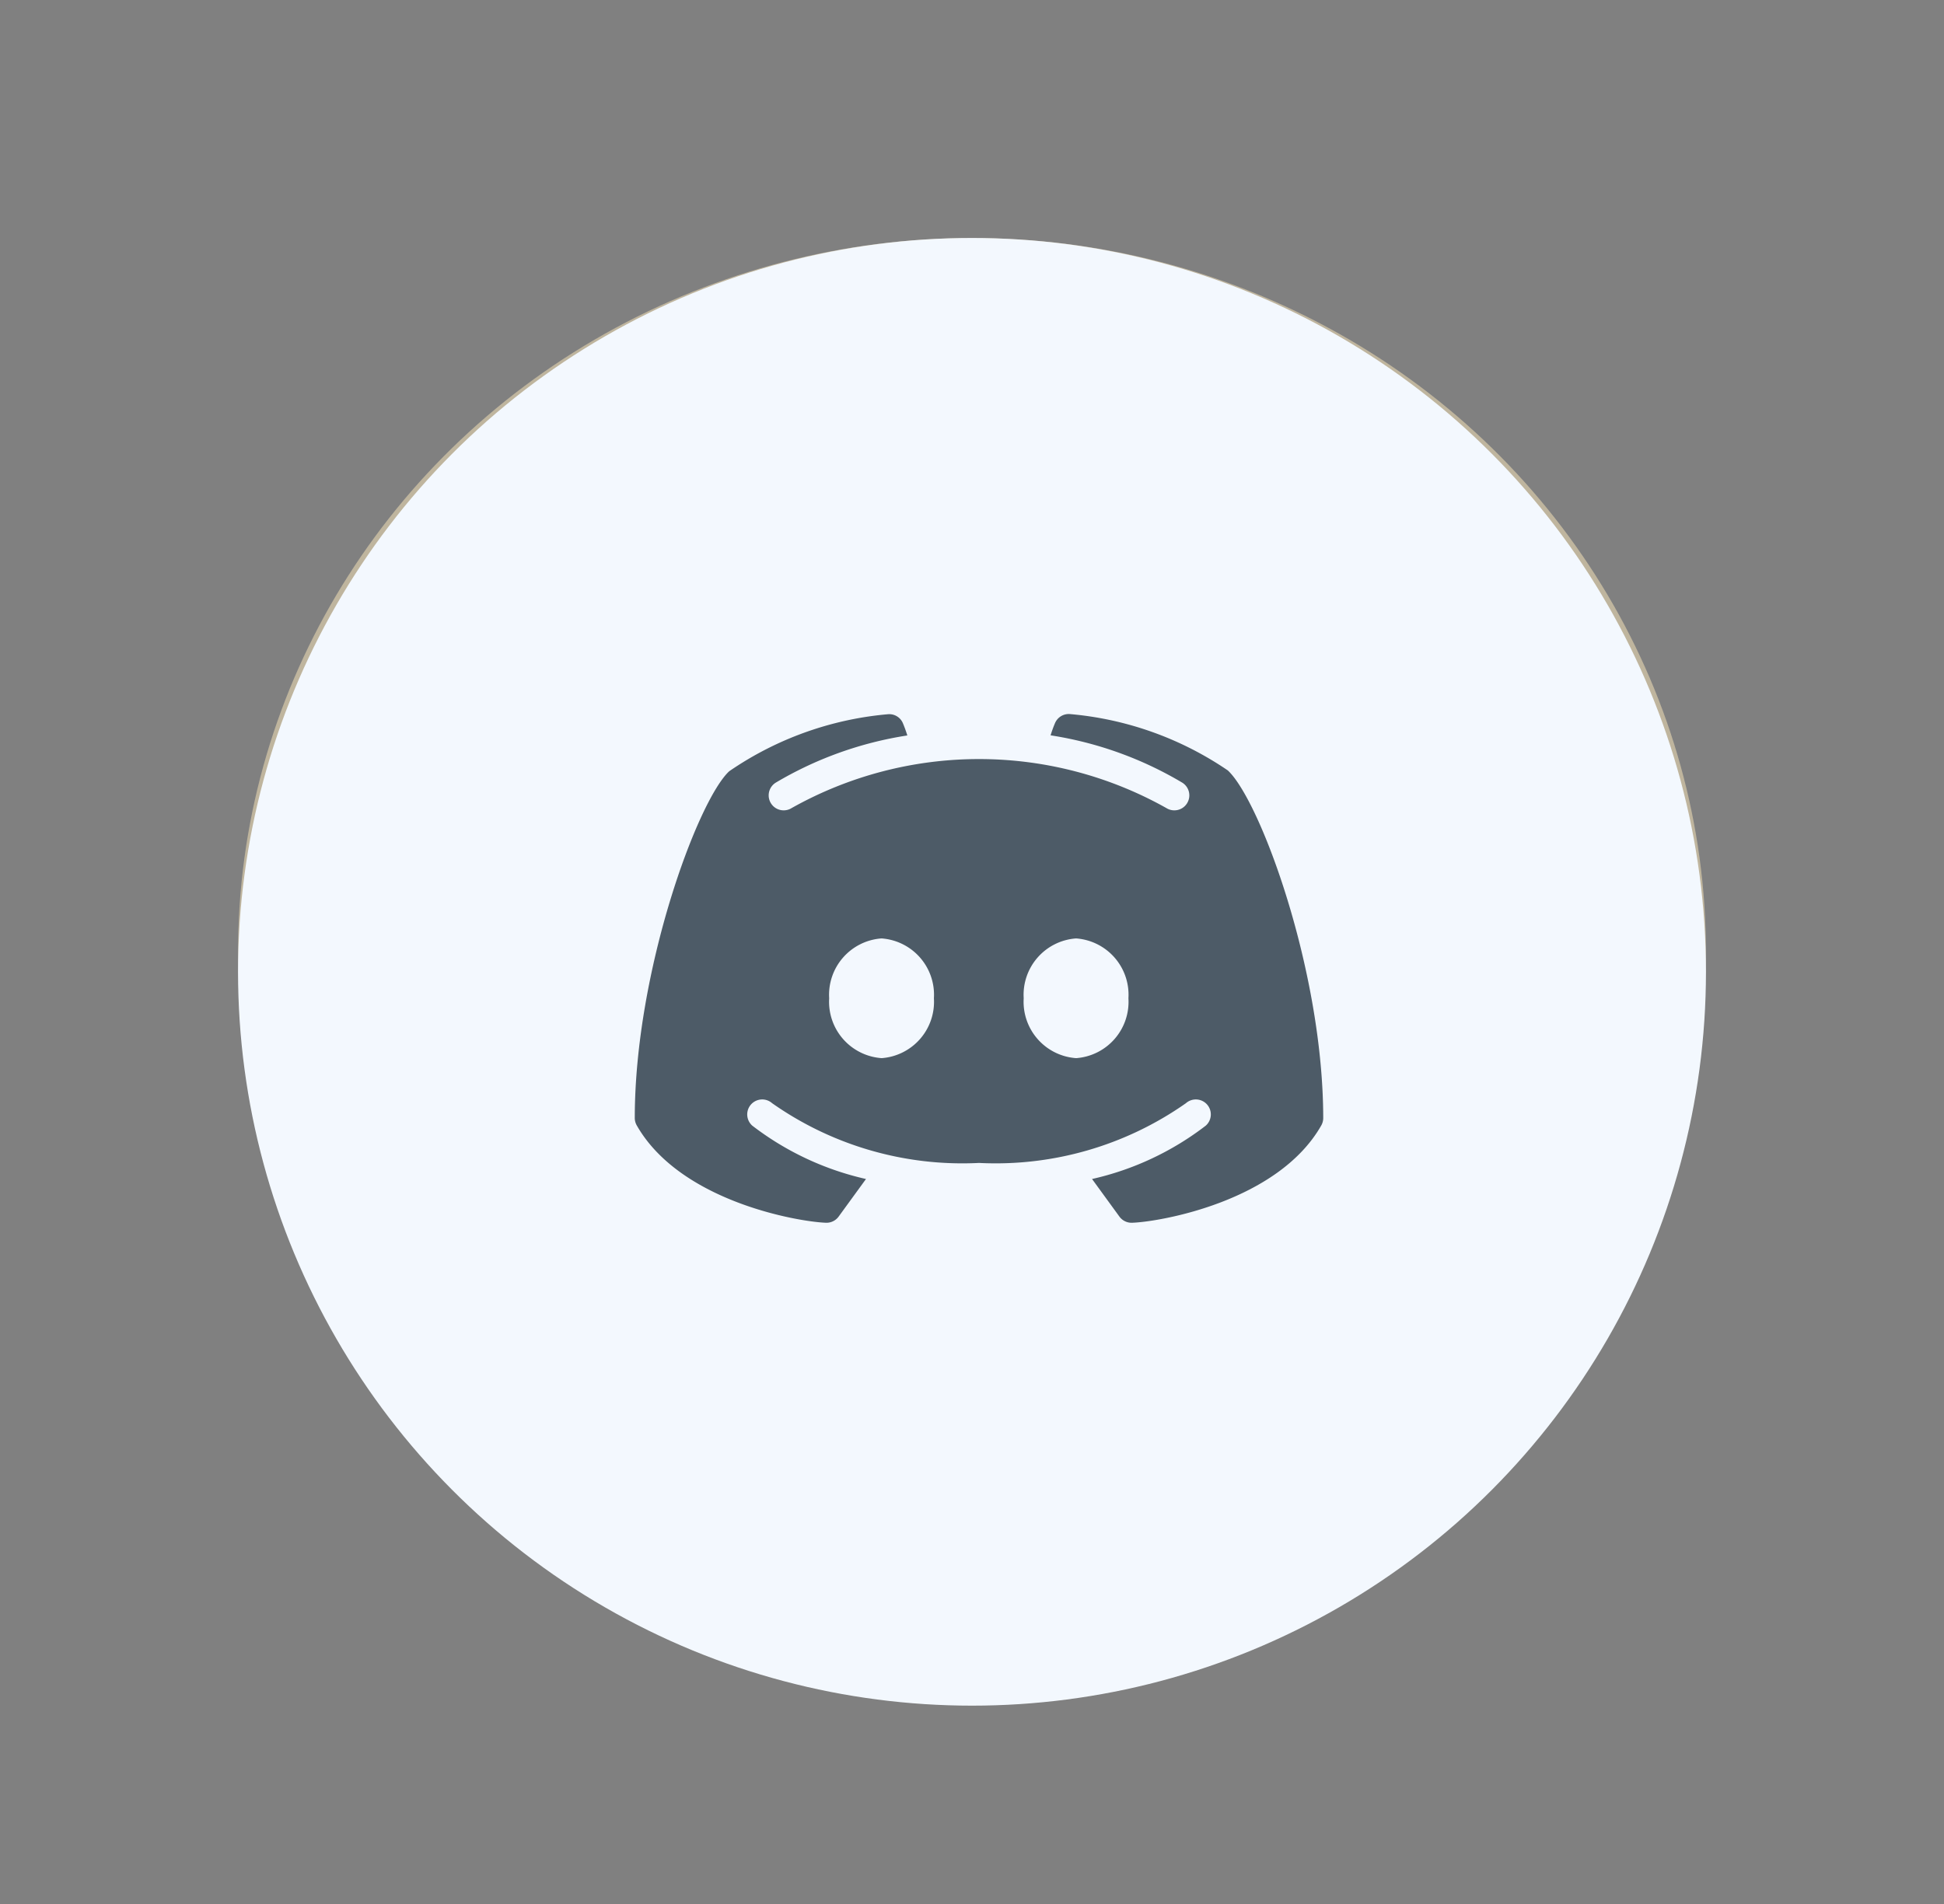
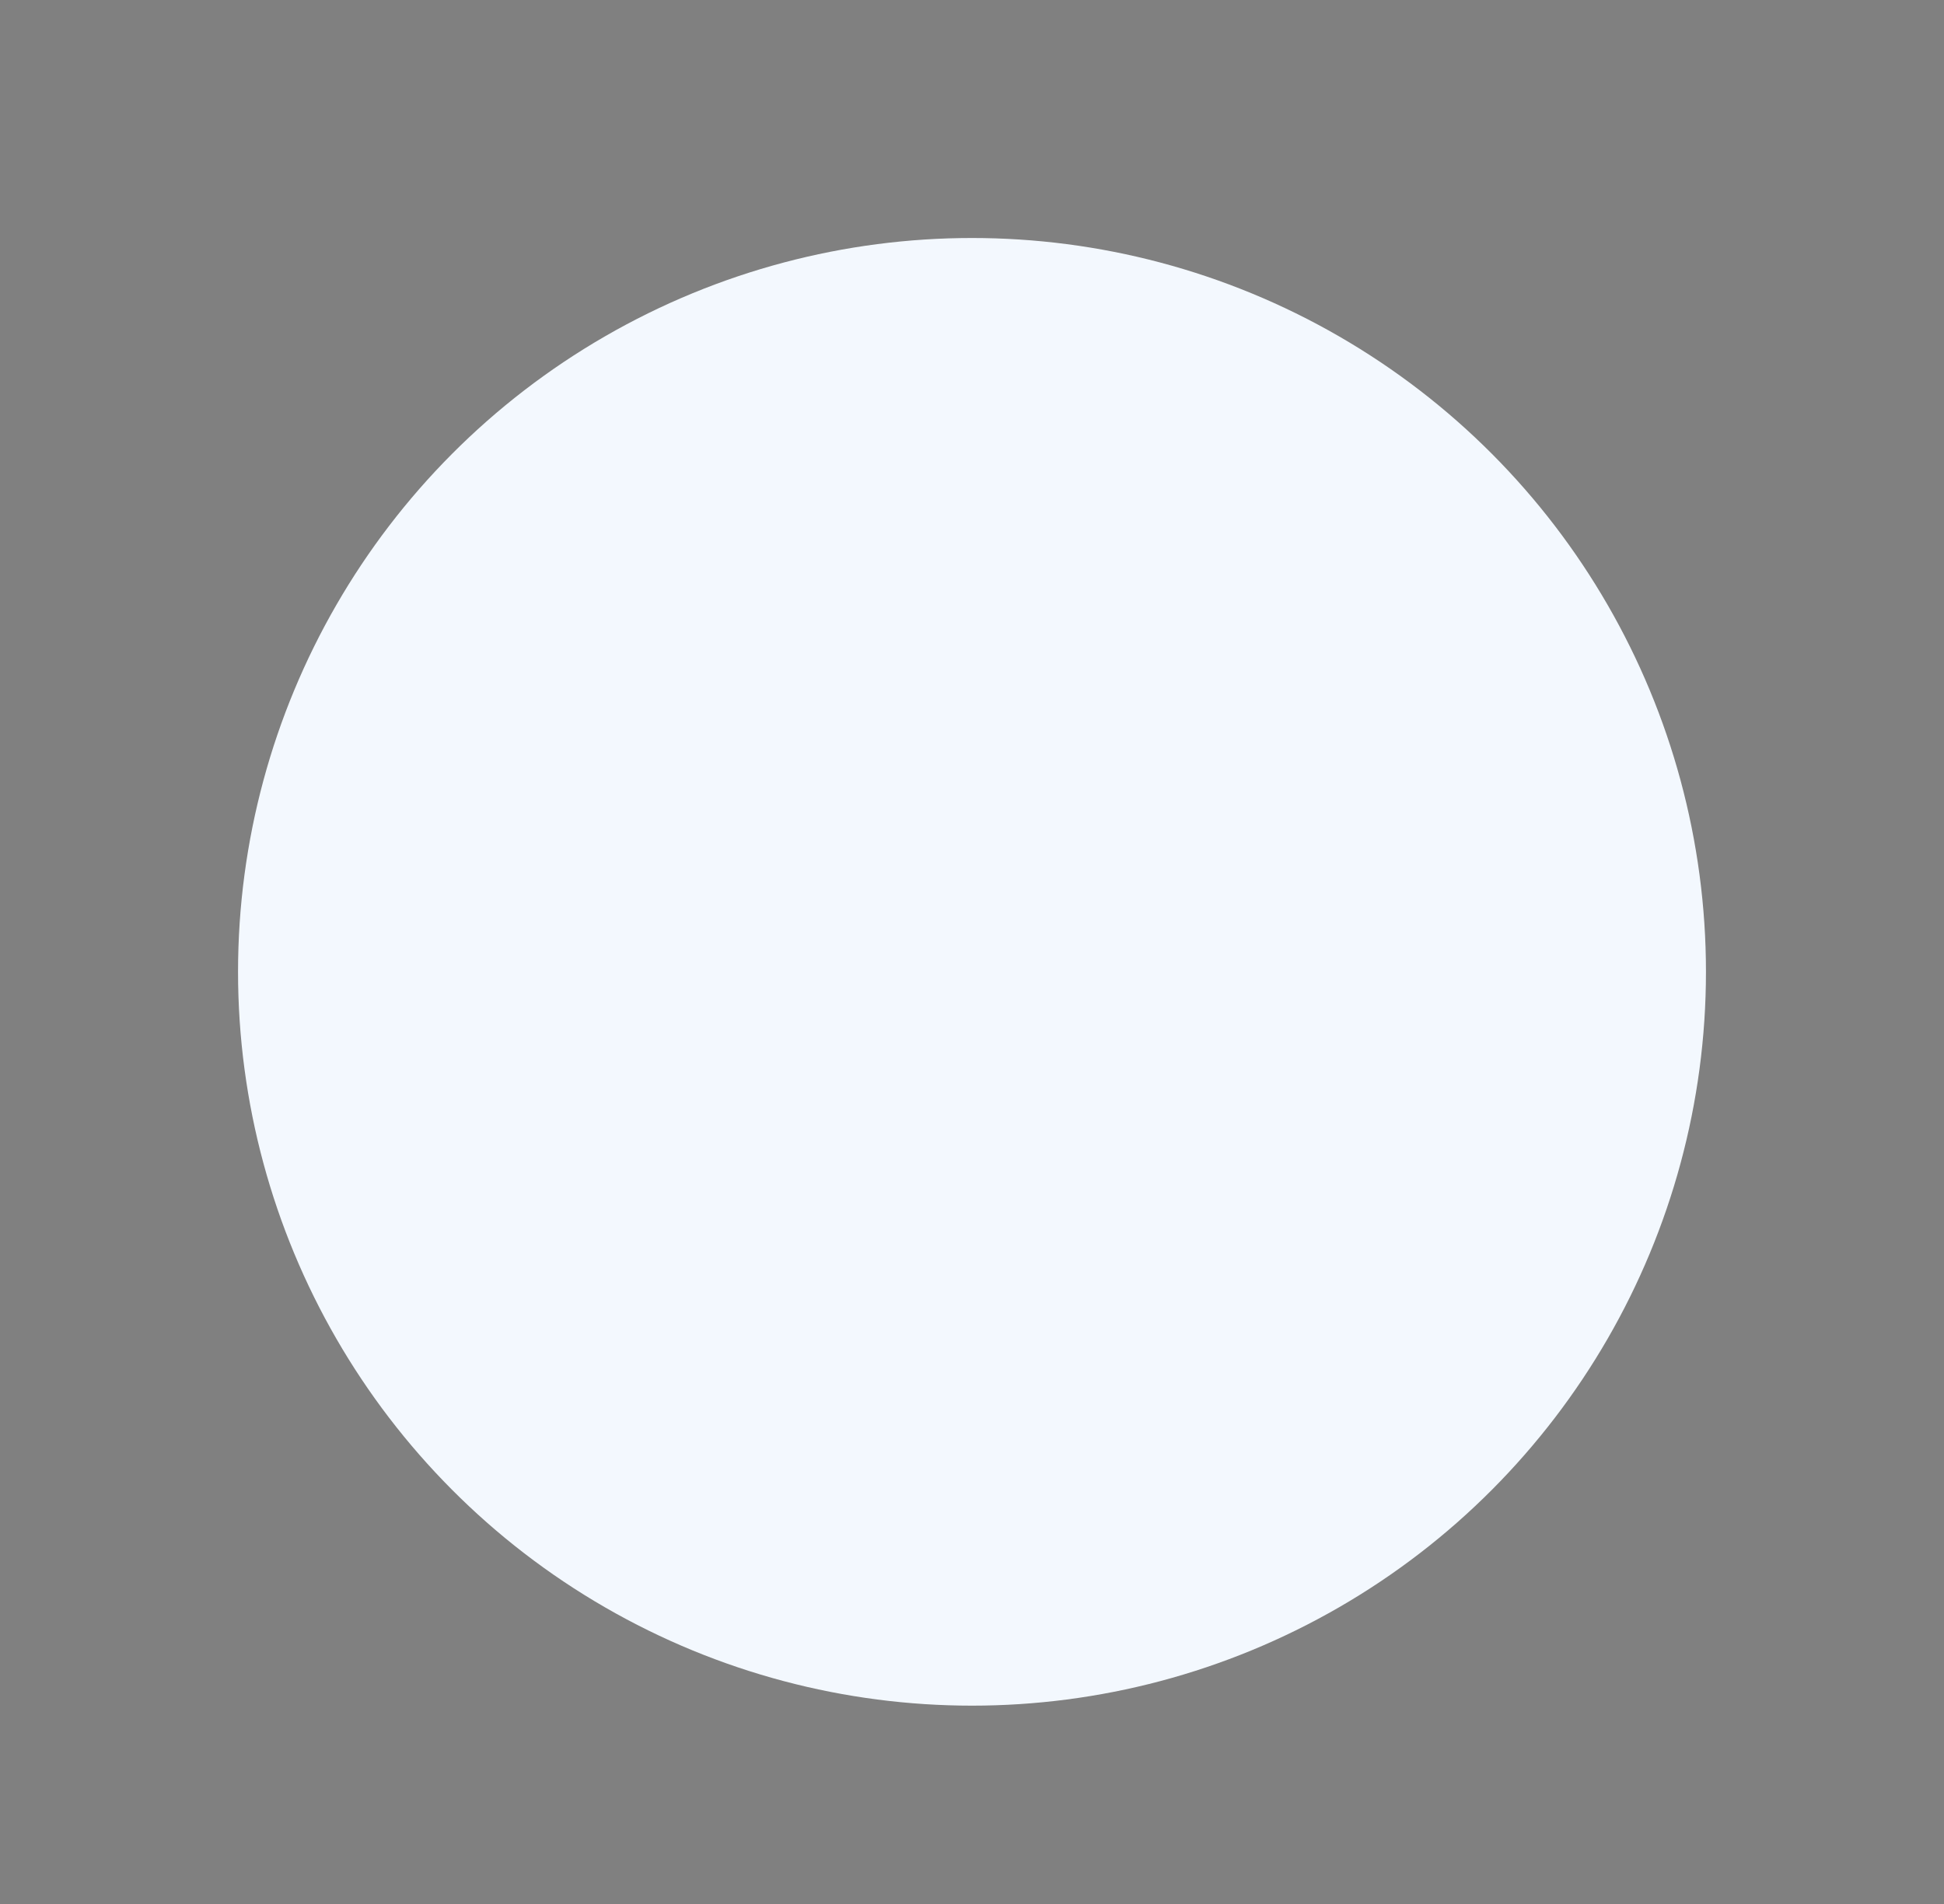
<svg xmlns="http://www.w3.org/2000/svg" width="49" height="48" viewBox="0 0 49 48">
  <rect x="0" y="0" width="49" height="48" fill="#808080" stroke="none" />
  <g id="Discord" transform="translate(4.001 3.615)">
-     <ellipse id="ligh_blue" data-name="ligh blue" cx="18.5" cy="18" rx="18.5" ry="18" transform="translate(1.999 2.385)" fill="#feebbc" opacity="0.5" />
    <circle id="Ellipse_15" data-name="Ellipse 15" cx="18.5" cy="18.5" r="18.5" transform="translate(1.999 2.385)" fill="#f3f8fe" />
-     <path id="icons8_discord" d="M15.947,5.291a8.342,8.342,0,0,0-3.978-1.42.376.376,0,0,0-.374.222,2.931,2.931,0,0,0-.114.314A9.249,9.249,0,0,1,14.8,5.6a.377.377,0,0,1-.4.641,9.645,9.645,0,0,0-9.447,0,.377.377,0,0,1-.4-.641,9.259,9.259,0,0,1,3.317-1.19,3.3,3.3,0,0,0-.114-.314.373.373,0,0,0-.375-.221,8.343,8.343,0,0,0-4,1.437C2.589,6.043,1,10.339,1,14.054a.379.379,0,0,0,.05.187c1.1,1.927,4.089,2.431,4.771,2.454h.012a.377.377,0,0,0,.305-.155l.69-.948a7.355,7.355,0,0,1-2.866-1.345.377.377,0,0,1,.5-.566,8.334,8.334,0,0,0,5.215,1.506,8.336,8.336,0,0,0,5.215-1.506.377.377,0,0,1,.5.566,7.342,7.342,0,0,1-2.866,1.345l.69.948a.377.377,0,0,0,.305.155h.012c.682-.021,3.674-.526,4.771-2.454a.383.383,0,0,0,.049-.186C18.35,10.339,16.761,6.043,15.947,5.291ZM7.223,12.545A1.424,1.424,0,0,1,5.9,11.036a1.424,1.424,0,0,1,1.32-1.509,1.424,1.424,0,0,1,1.32,1.509A1.424,1.424,0,0,1,7.223,12.545Zm4.9,0a1.424,1.424,0,0,1-1.32-1.509,1.424,1.424,0,0,1,1.32-1.509,1.424,1.424,0,0,1,1.32,1.509A1.424,1.424,0,0,1,12.127,12.545Z" transform="translate(10.999 10.516)" fill="#243441" opacity="0.8" />
  </g>
</svg>